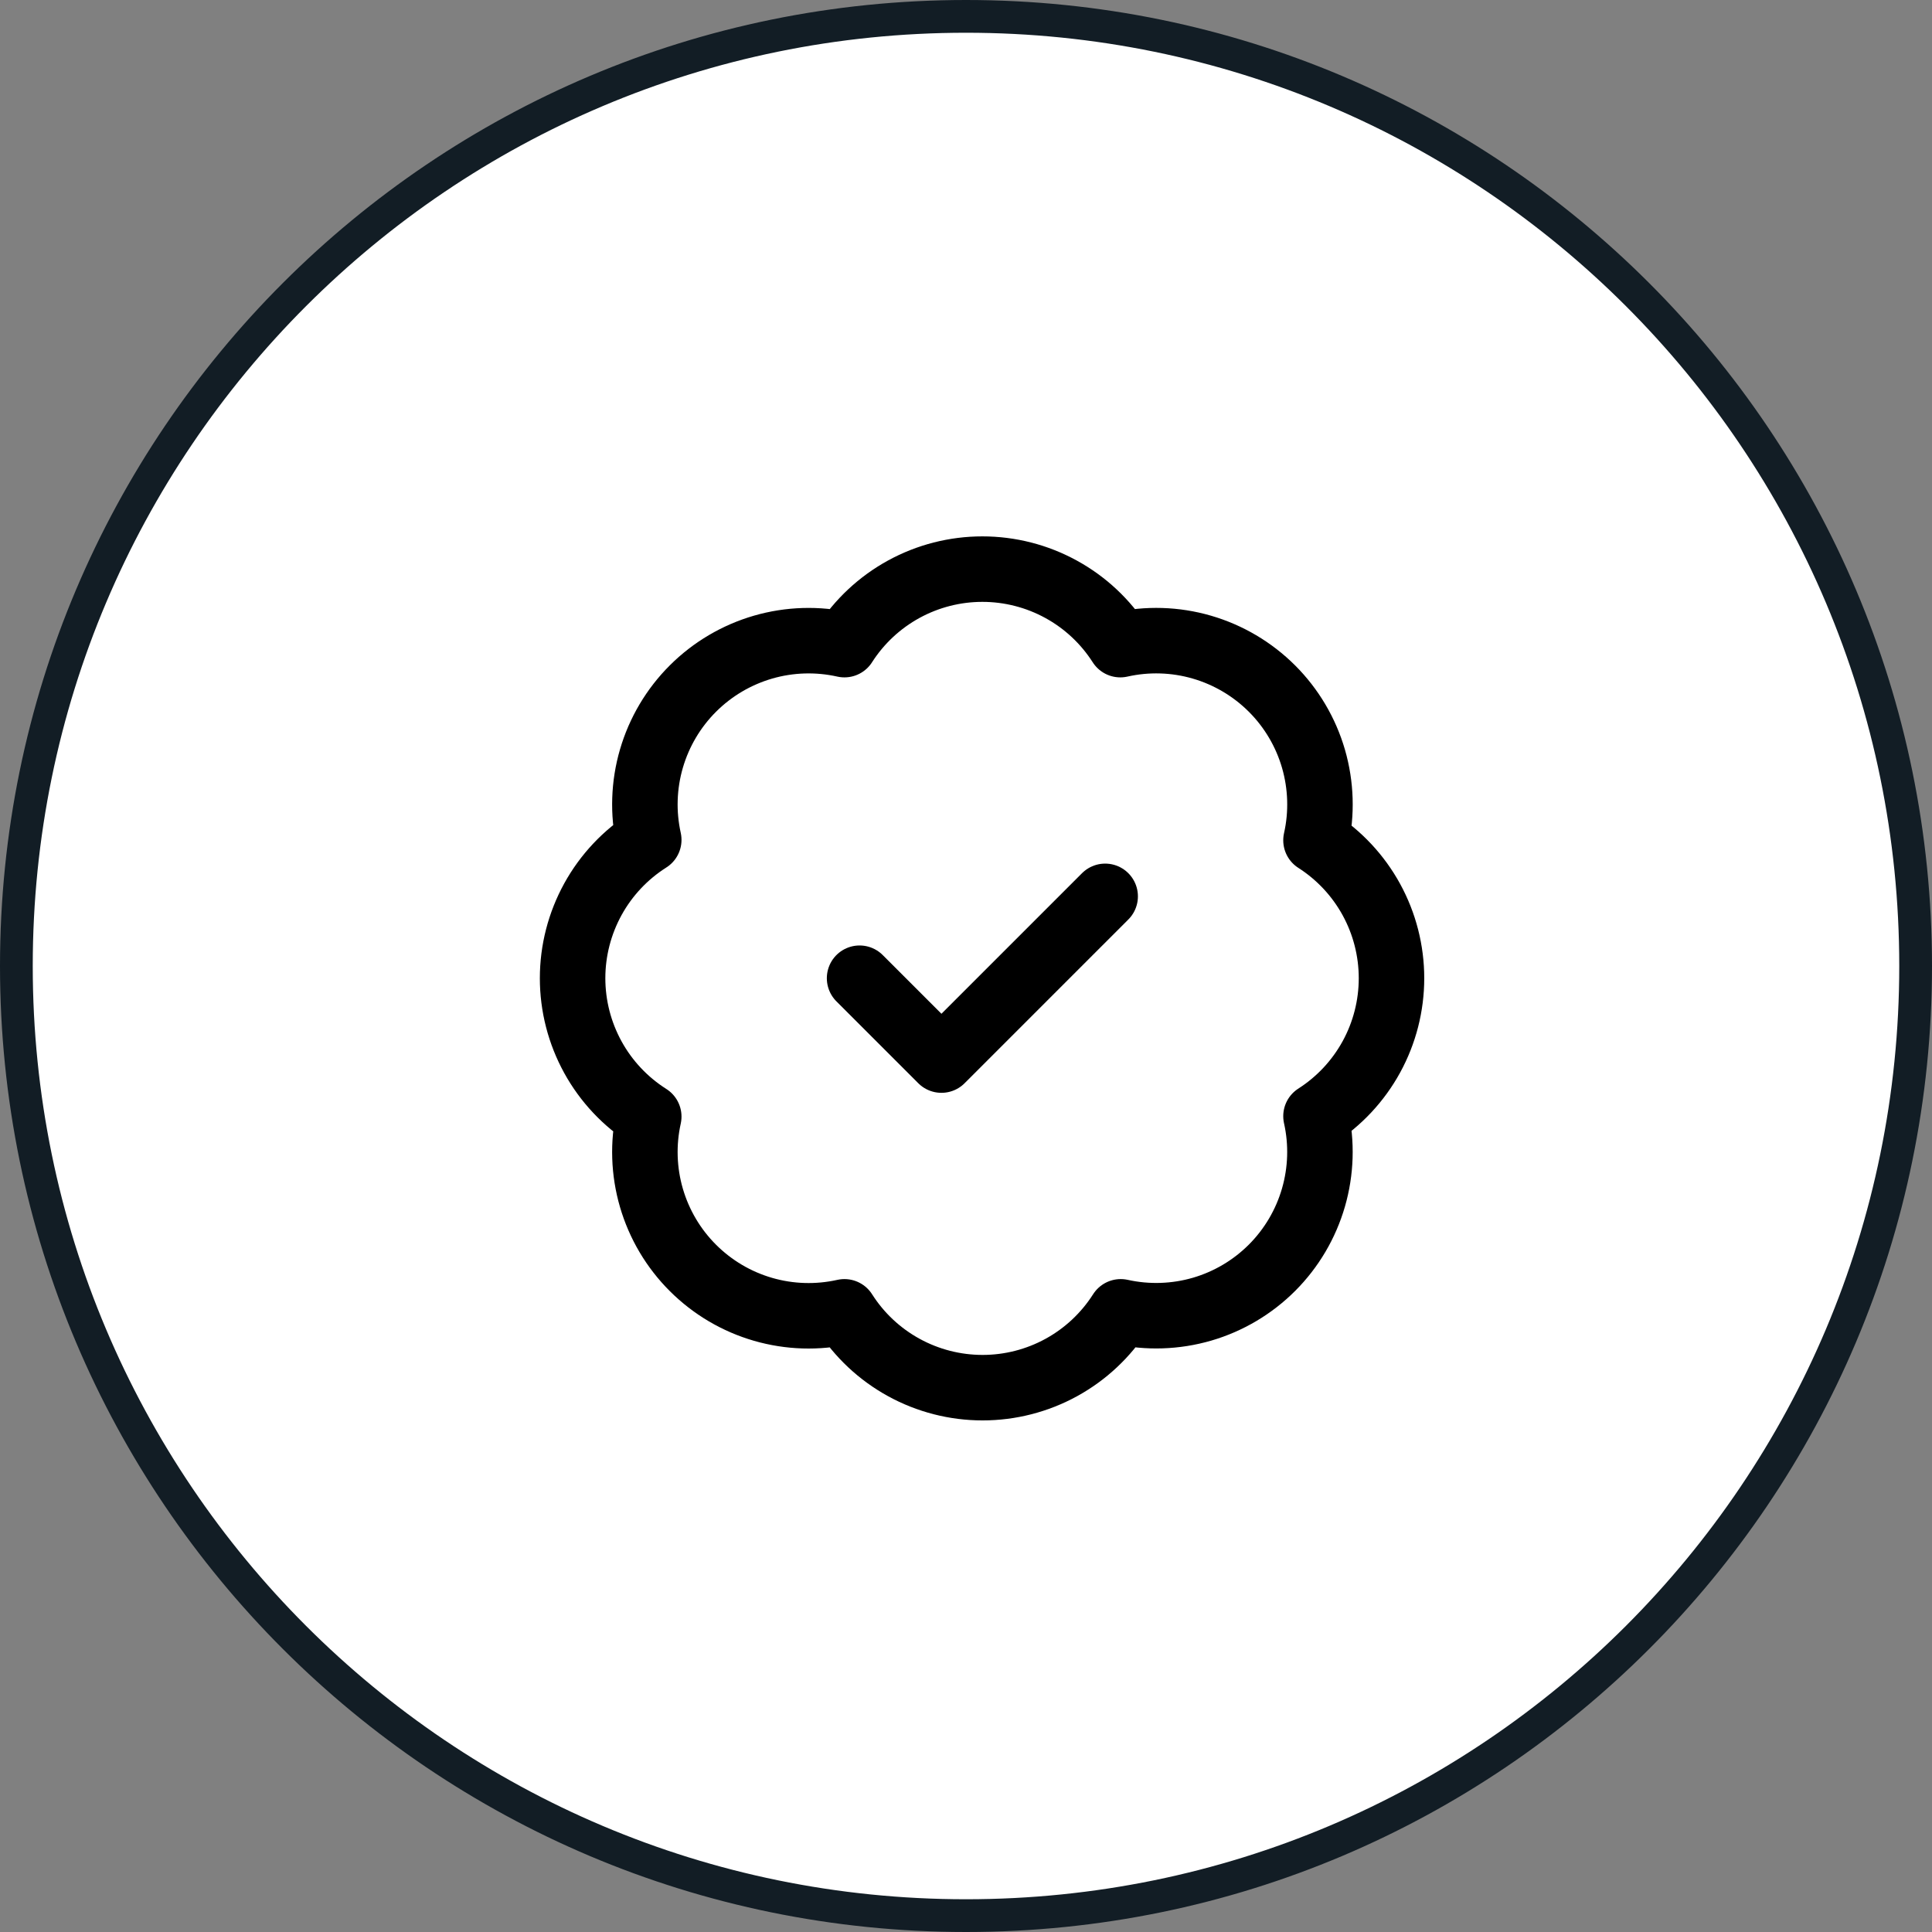
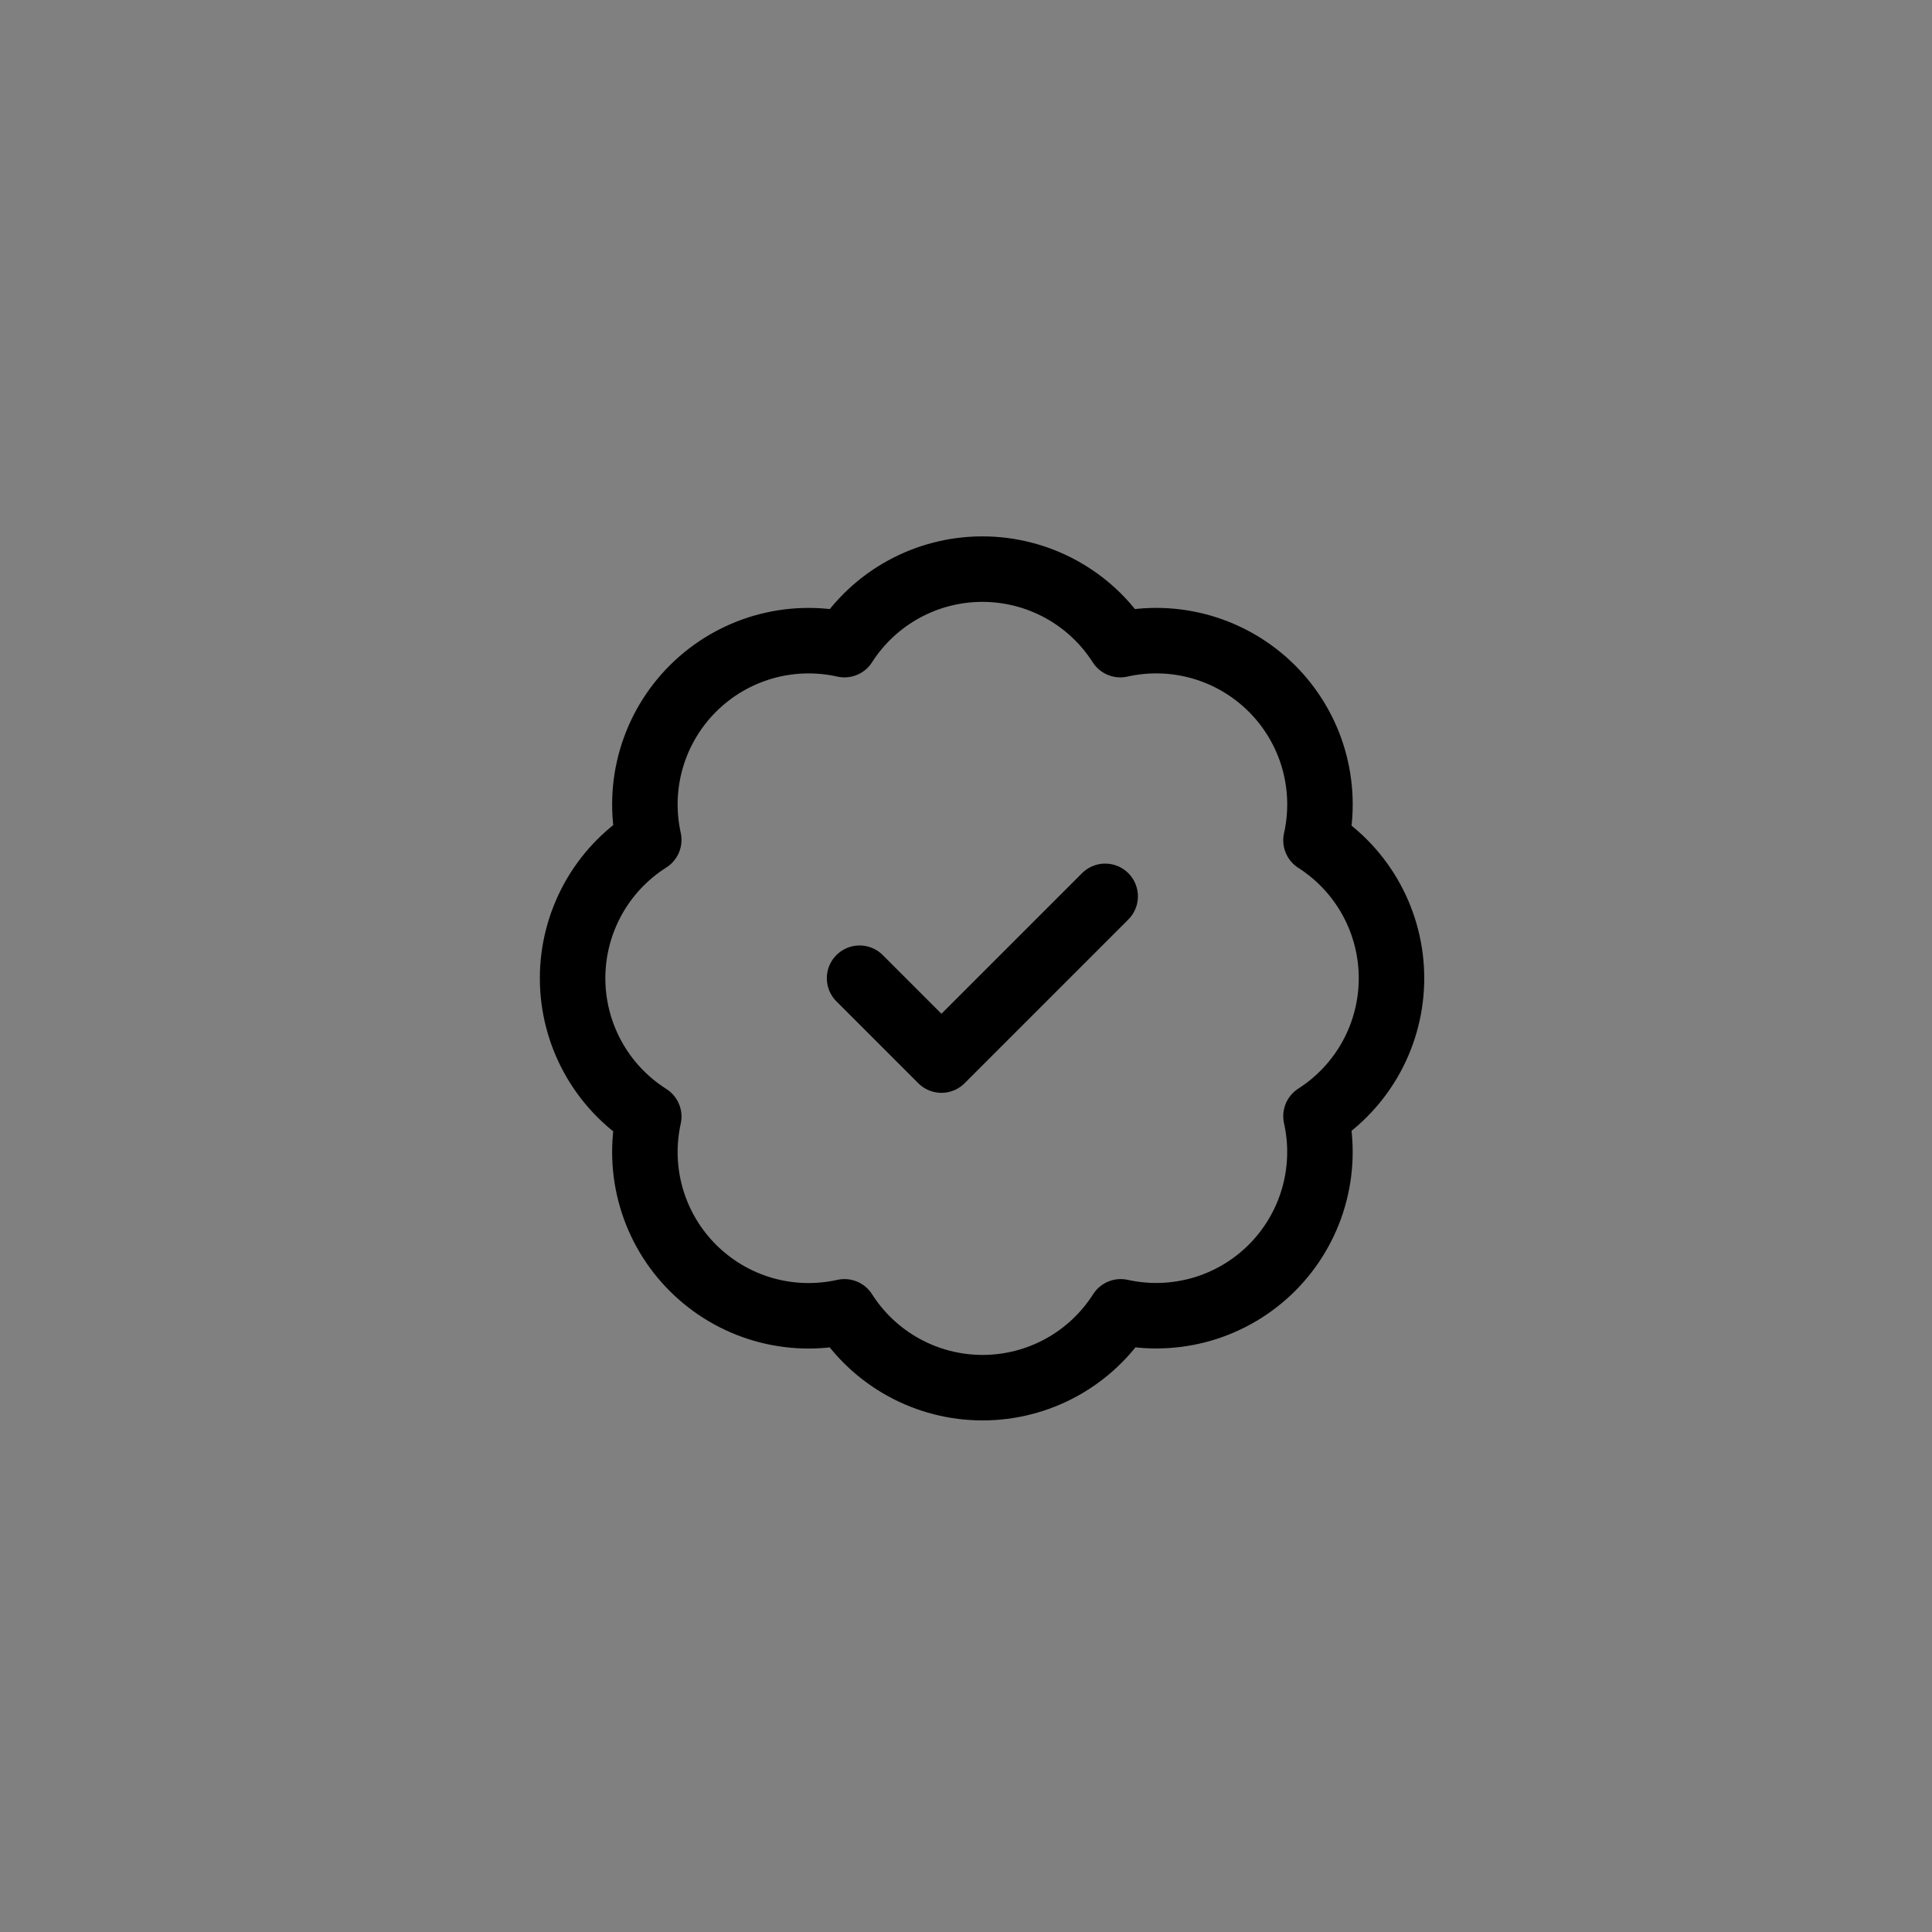
<svg xmlns="http://www.w3.org/2000/svg" fill="none" height="100%" overflow="visible" preserveAspectRatio="none" style="display: block;" viewBox="0 0 59 59" width="100%">
  <rect x="0" y="0" width="59" height="59" fill="#808080" stroke="none" />
  <g id="Frame 47221">
-     <path d="M29.5 0.5C45.516 0.5 58.5 13.484 58.5 29.5C58.5 45.516 45.516 58.5 29.5 58.5C13.484 58.5 0.5 45.516 0.5 29.5C0.5 13.484 13.484 0.5 29.5 0.5Z" fill="white" />
-     <path d="M29.5 0.5C45.516 0.5 58.5 13.484 58.5 29.5C58.5 45.516 45.516 58.5 29.5 58.5C13.484 58.5 0.5 45.516 0.5 29.5C0.5 13.484 13.484 0.5 29.5 0.5Z" stroke="#121D25" />
    <g id="Frame">
      <path d="M19.812 25.648C19.63 24.827 19.658 23.972 19.894 23.164C20.13 22.356 20.566 21.62 21.162 21.026C21.758 20.431 22.494 19.997 23.303 19.762C24.111 19.528 24.966 19.502 25.788 19.686C26.24 18.979 26.863 18.397 27.599 17.994C28.335 17.591 29.161 17.38 30 17.38C30.839 17.38 31.665 17.591 32.401 17.994C33.138 18.397 33.76 18.979 34.212 19.686C35.035 19.501 35.891 19.527 36.701 19.762C37.511 19.997 38.248 20.433 38.845 21.029C39.441 21.625 39.877 22.362 40.112 23.172C40.346 23.982 40.373 24.838 40.188 25.661C40.895 26.113 41.477 26.736 41.88 27.472C42.283 28.208 42.494 29.034 42.494 29.873C42.494 30.713 42.283 31.539 41.88 32.275C41.477 33.011 40.895 33.634 40.188 34.086C40.372 34.907 40.345 35.762 40.111 36.571C39.877 37.379 39.443 38.116 38.848 38.712C38.253 39.308 37.518 39.744 36.71 39.98C35.901 40.215 35.047 40.243 34.225 40.061C33.773 40.771 33.15 41.355 32.413 41.76C31.675 42.165 30.848 42.377 30.006 42.377C29.165 42.377 28.337 42.165 27.6 41.76C26.862 41.355 26.239 40.771 25.788 40.061C24.966 40.245 24.111 40.219 23.303 39.985C22.494 39.751 21.758 39.316 21.162 38.721C20.566 38.127 20.13 37.391 19.894 36.583C19.658 35.775 19.63 34.92 19.812 34.099C19.1 33.648 18.513 33.024 18.106 32.285C17.7 31.546 17.486 30.717 17.486 29.873C17.486 29.03 17.7 28.201 18.106 27.462C18.513 26.723 19.1 26.099 19.812 25.648Z" id="Vector" stroke="black" stroke-linecap="round" stroke-linejoin="round" stroke-width="2" />
      <path d="M26.25 29.873L28.75 32.373L33.75 27.373" id="Vector_2" stroke="black" stroke-linecap="round" stroke-linejoin="round" stroke-width="2" />
    </g>
  </g>
</svg>